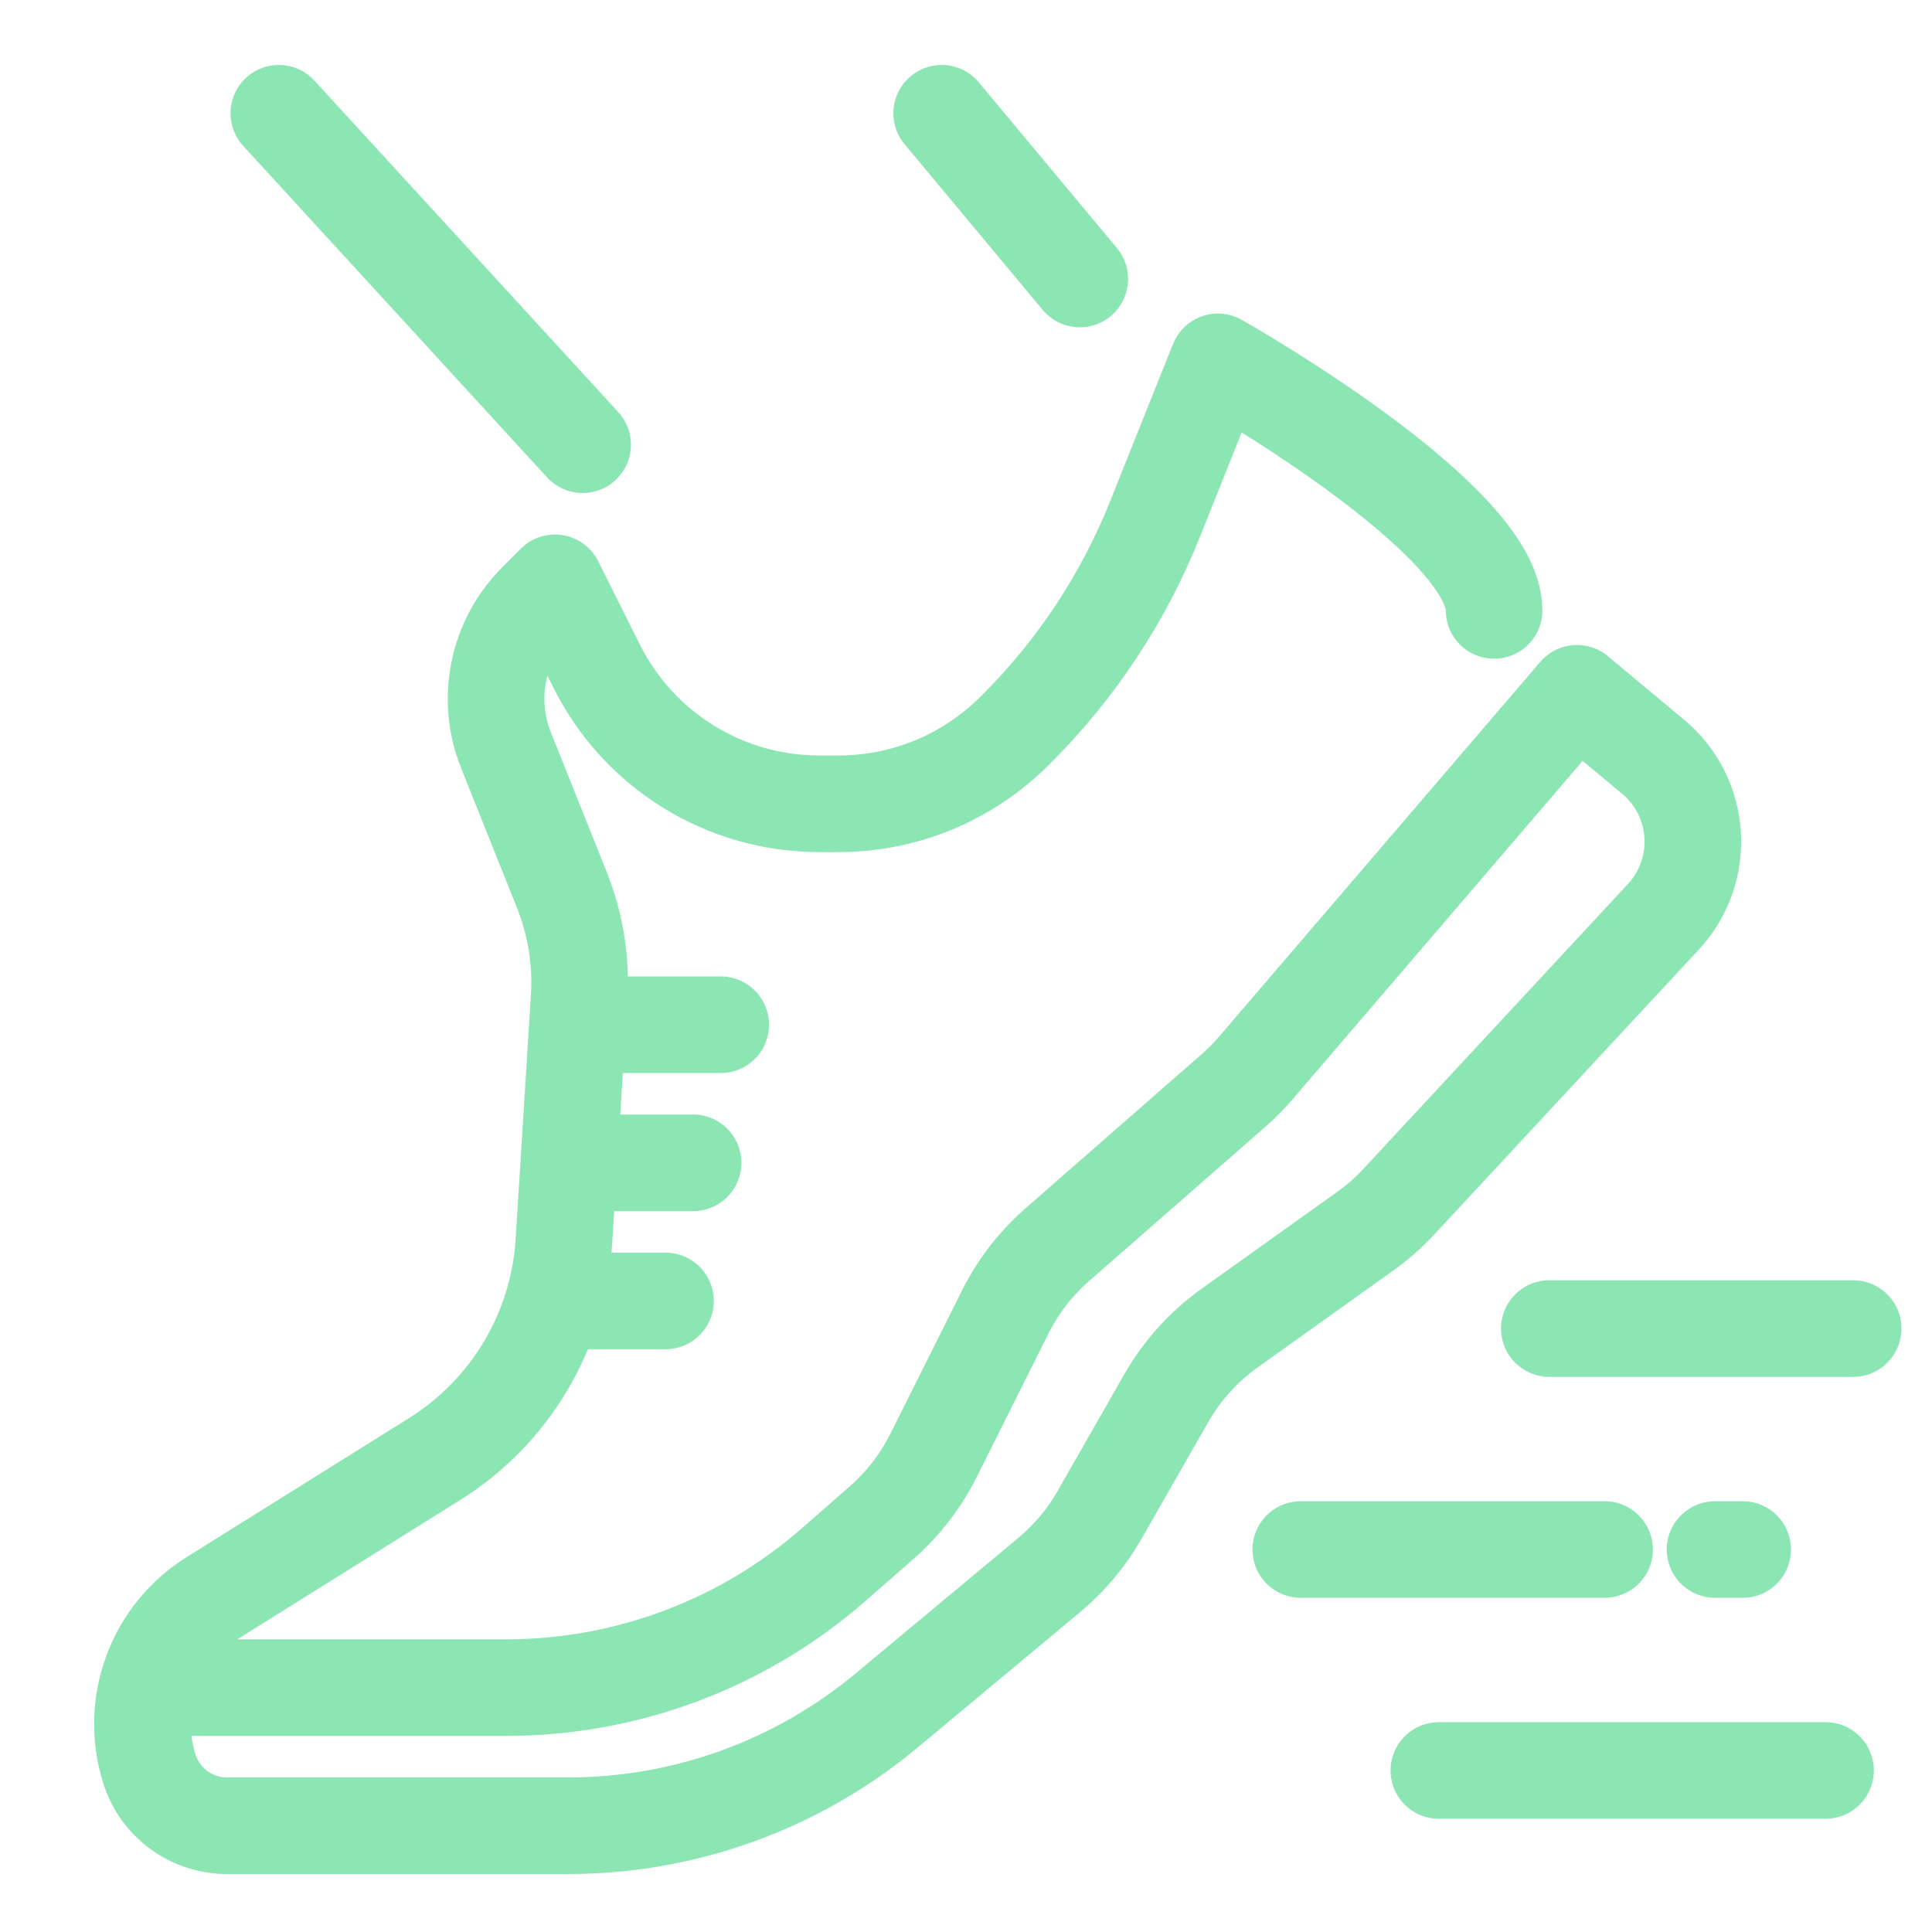
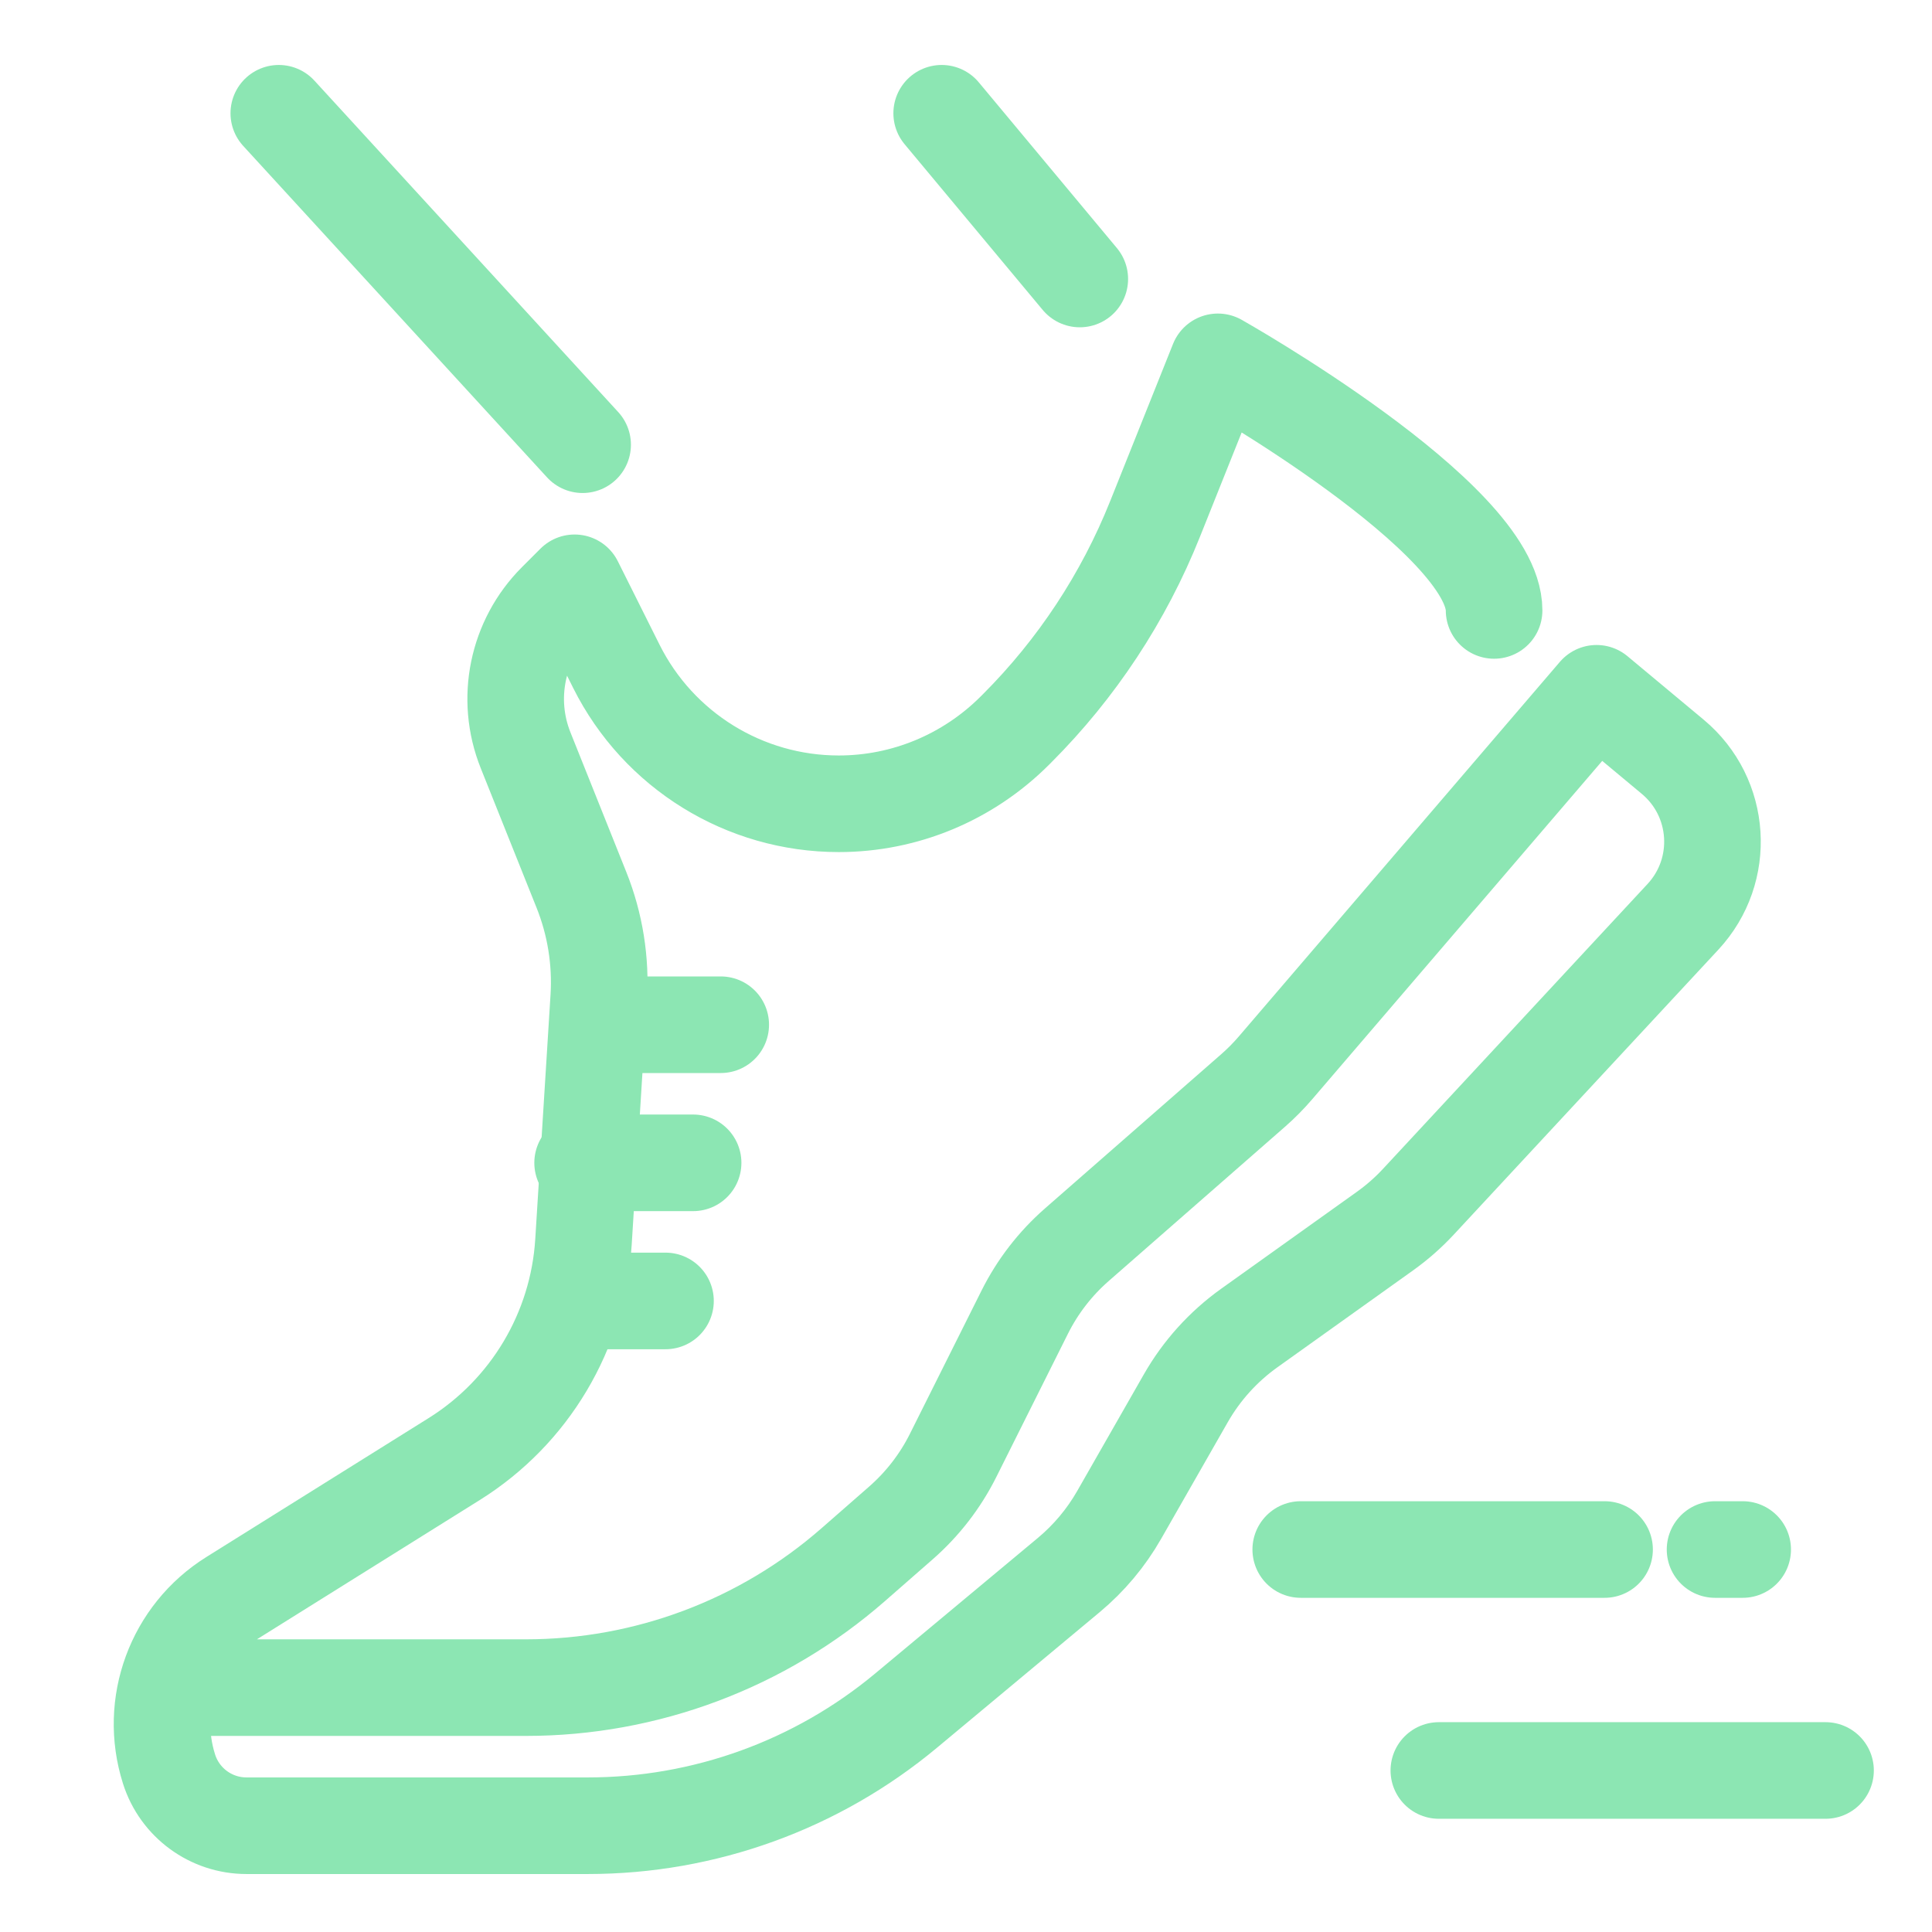
<svg xmlns="http://www.w3.org/2000/svg" id="Ebene_1" viewBox="0 0 500 500">
  <g id="running_fast">
    <g>
      <g>
-         <path d="M386.669,157.979c0-24.042-71.481-64.333-71.481-64.333l-16.278,40.707c-8.115,20.294-20.268,38.728-35.723,54.182l-.528,.528c-12.181,12.181-28.529,18.957-45.596,18.955h-5.074c-24.371-.003-46.648-13.773-57.547-35.571l-10.808-21.617-4.78,4.78c-10.11,10.11-13.222,25.271-7.911,38.546l14.46,36.15c3.542,8.855,5.071,18.387,4.476,27.906l-3.952,63.235c-1.439,23.02-13.897,43.931-33.455,56.156l-57.533,35.961c-14.887,9.304-21.582,27.509-16.273,44.242l.008,.026c2.771,8.731,10.877,14.663,20.036,14.663h88.378c30.1,0,59.247-10.553,82.369-29.822l42.067-35.056c5.24-4.367,9.657-9.636,13.041-15.559l17.258-30.202c4.096-7.167,9.695-13.363,16.413-18.161l35.121-25.087c3.139-2.242,6.042-4.795,8.666-7.622l68.45-73.715c11.155-12.013,9.946-30.926-2.648-41.421l-19.712-16.427-83.105,96.956c-1.779,2.075-3.705,4.021-5.761,5.821l-45.633,39.929c-5.588,4.89-10.171,10.821-13.491,17.462l-18.535,37.07c-3.32,6.641-7.903,12.572-13.491,17.462l-12.339,10.797c-23.455,20.523-53.561,31.835-84.727,31.835H43.561" style="fill:none; stroke:#8ce6b3; stroke-linecap:round; stroke-linejoin:round; stroke-width:25px;" />
+         <path d="M386.669,157.979c0-24.042-71.481-64.333-71.481-64.333l-16.278,40.707c-8.115,20.294-20.268,38.728-35.723,54.182l-.528,.528c-12.181,12.181-28.529,18.957-45.596,18.955c-24.371-.003-46.648-13.773-57.547-35.571l-10.808-21.617-4.78,4.78c-10.11,10.11-13.222,25.271-7.911,38.546l14.46,36.15c3.542,8.855,5.071,18.387,4.476,27.906l-3.952,63.235c-1.439,23.02-13.897,43.931-33.455,56.156l-57.533,35.961c-14.887,9.304-21.582,27.509-16.273,44.242l.008,.026c2.771,8.731,10.877,14.663,20.036,14.663h88.378c30.1,0,59.247-10.553,82.369-29.822l42.067-35.056c5.24-4.367,9.657-9.636,13.041-15.559l17.258-30.202c4.096-7.167,9.695-13.363,16.413-18.161l35.121-25.087c3.139-2.242,6.042-4.795,8.666-7.622l68.45-73.715c11.155-12.013,9.946-30.926-2.648-41.421l-19.712-16.427-83.105,96.956c-1.779,2.075-3.705,4.021-5.761,5.821l-45.633,39.929c-5.588,4.89-10.171,10.821-13.491,17.462l-18.535,37.07c-3.32,6.641-7.903,12.572-13.491,17.462l-12.339,10.797c-23.455,20.523-53.561,31.835-84.727,31.835H43.561" style="fill:none; stroke:#8ce6b3; stroke-linecap:round; stroke-linejoin:round; stroke-width:25px;" />
        <line x1="150.782" y1="336.681" x2="172.227" y2="336.681" style="fill:none; stroke:#8ce6b3; stroke-linecap:round; stroke-linejoin:round; stroke-width:25px;" />
        <line x1="150.782" y1="300.94" x2="179.375" y2="300.94" style="fill:none; stroke:#8ce6b3; stroke-linecap:round; stroke-linejoin:round; stroke-width:25px;" />
        <line x1="157.931" y1="265.2" x2="186.523" y2="265.2" style="fill:none; stroke:#8ce6b3; stroke-linecap:round; stroke-linejoin:round; stroke-width:25px;" />
      </g>
      <g>
        <line x1="150.782" y1="115.09" x2="72.154" y2="29.313" style="fill:none; stroke:#8ce6b3; stroke-linecap:round; stroke-linejoin:round; stroke-width:25px;" />
        <line x1="279.448" y1="72.202" x2="243.708" y2="29.313" style="fill:none; stroke:#8ce6b3; stroke-linecap:round; stroke-linejoin:round; stroke-width:25px;" />
      </g>
    </g>
    <g>
-       <line x1="400.965" y1="343.829" x2="479.594" y2="343.829" style="fill:none; stroke:#8ce6b3; stroke-linecap:round; stroke-linejoin:round; stroke-width:25px;" />
      <line x1="336.633" y1="401.014" x2="415.261" y2="401.014" style="fill:none; stroke:#8ce6b3; stroke-linecap:round; stroke-linejoin:round; stroke-width:25px;" />
      <line x1="372.373" y1="458.198" x2="472.446" y2="458.198" style="fill:none; stroke:#8ce6b3; stroke-linecap:round; stroke-linejoin:round; stroke-width:25px;" />
      <line x1="443.854" y1="401.014" x2="451.002" y2="401.014" style="fill:none; stroke:#8ce6b3; stroke-linecap:round; stroke-linejoin:round; stroke-width:25px;" />
    </g>
  </g>
</svg>